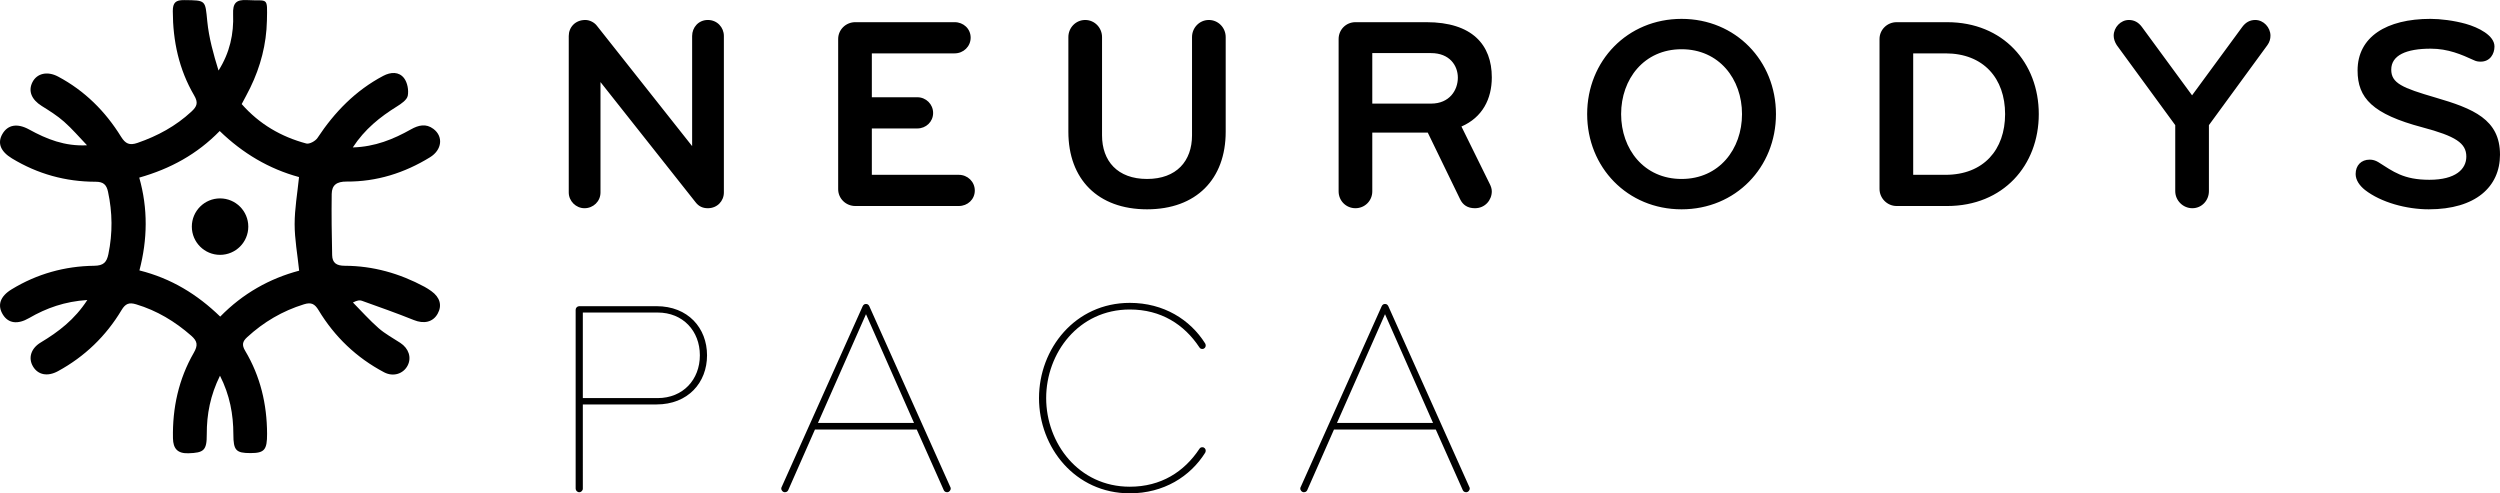
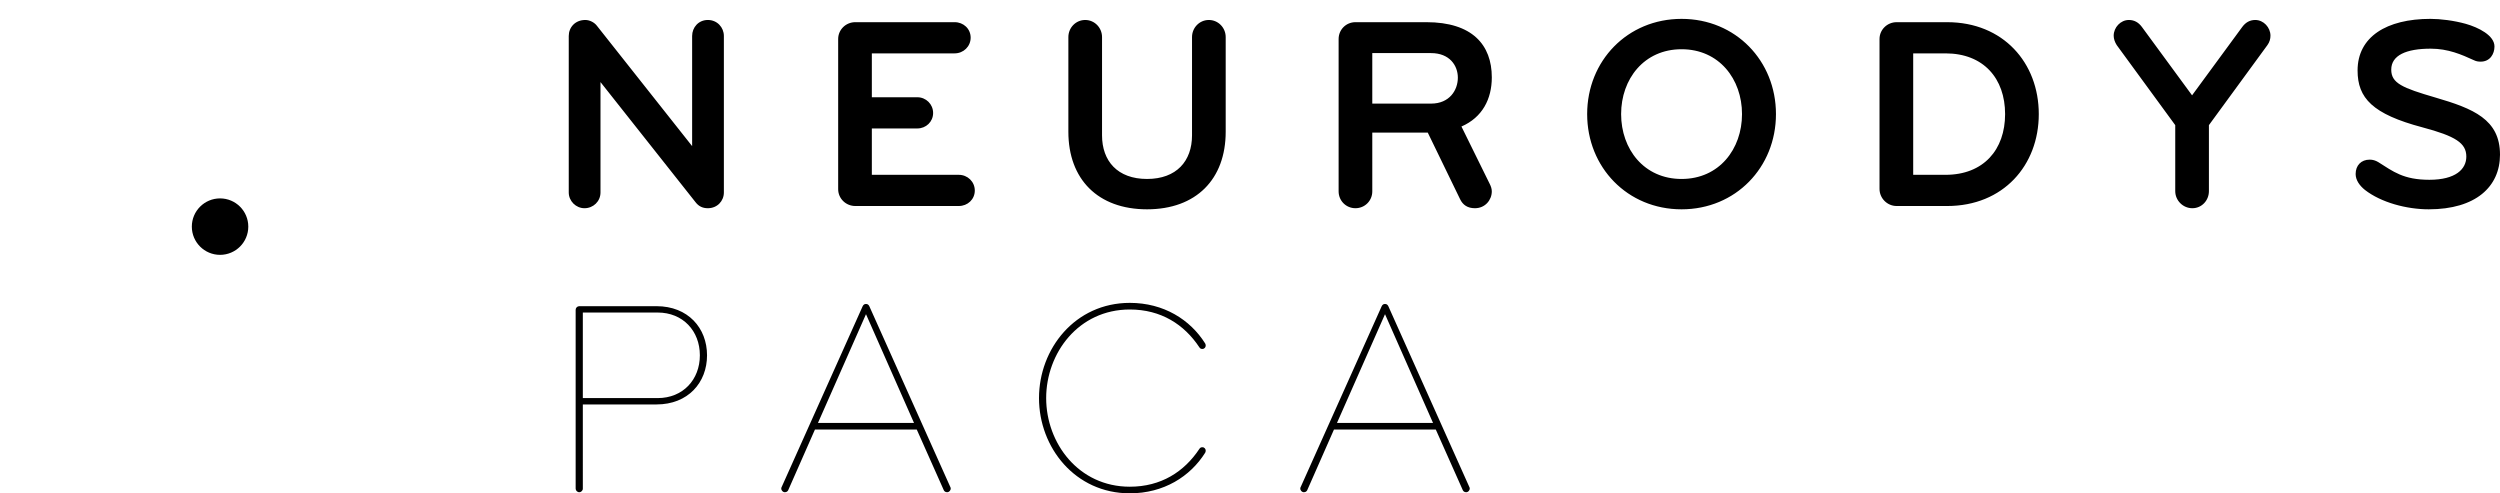
<svg xmlns="http://www.w3.org/2000/svg" version="1.1" id="Layer_1" x="0px" y="0px" viewBox="0 0 523.275 103.257" style="enable-background:new 0 0 523.275 103.257;" xml:space="preserve">
  <g>
-     <path d="M46.093,66.27c4.741-4.857,10.374-7.989,16.522-9.615c-0.361-3.458-0.947-6.603-0.945-9.747   c0.001-3.219,0.576-6.436,0.92-9.848c-6.236-1.688-11.785-4.962-16.604-9.638c-4.728,4.855-10.328,7.907-16.84,9.754   c1.843,6.506,1.74,12.927,0.036,19.425C35.845,58.271,41.28,61.607,46.093,66.27 M18.279,62.791   C13.577,63.1,9.725,64.467,6.09,66.574c-2.39,1.386-4.323,1.113-5.459-0.683c-1.243-1.964-0.637-3.844,1.812-5.336   c5.298-3.229,11.103-4.851,17.269-4.926c1.945-0.024,2.622-0.717,2.98-2.456c0.9-4.37,0.854-8.695-0.085-13.05   c-0.323-1.5-0.999-2.082-2.591-2.082c-6.274,0-12.136-1.623-17.513-4.886c-2.412-1.464-3.081-3.227-2.007-5.096   c1.127-1.964,3.135-2.313,5.605-0.954c3.654,2.009,7.454,3.548,12.114,3.303c-1.592-1.658-3.088-3.425-4.806-4.94   c-1.422-1.258-3.066-2.281-4.683-3.295c-2.12-1.331-2.87-3.115-1.937-4.966c0.936-1.854,3.12-2.379,5.379-1.175   c5.554,2.957,9.878,7.257,13.161,12.569c0.931,1.506,1.785,1.885,3.46,1.306c4.204-1.453,7.997-3.506,11.282-6.551   c1.198-1.11,1.452-1.878,0.564-3.393C37.457,14.54,36.181,8.595,36.17,2.325C36.168,0.556,36.765,0,38.539,0.02   c4.619,0.05,4.407-0.01,4.846,4.446c0.344,3.481,1.303,6.902,2.354,10.296c2.369-3.733,3.215-7.682,3.053-11.791   c-0.09-2.285,0.601-3.099,2.948-2.955c4.369,0.264,4.238-0.883,4.128,4.303c-0.105,4.922-1.33,9.617-3.492,14.051   c-0.553,1.136-1.17,2.24-1.787,3.415c3.698,4.202,8.261,6.845,13.522,8.252c0.648,0.173,1.907-0.51,2.336-1.157   c3.581-5.42,7.968-9.938,13.76-12.997c1.586-0.839,3.291-0.918,4.364,0.469c0.711,0.918,1.003,2.522,0.78,3.684   c-0.168,0.869-1.36,1.68-2.266,2.243c-3.533,2.202-6.726,4.731-9.242,8.578c4.67-0.135,8.502-1.719,12.178-3.782   c1.576-0.885,3.139-1.267,4.697-0.096c2.117,1.592,1.81,4.388-0.715,5.94c-5.344,3.286-11.165,5.127-17.453,5.083   c-2.038-0.013-3.093,0.7-3.121,2.599c-0.061,4.268-0.001,8.538,0.093,12.806c0.036,1.609,0.886,2.216,2.632,2.22   c5.925,0.017,11.492,1.595,16.707,4.403c0.49,0.265,0.96,0.573,1.414,0.897c1.829,1.304,2.299,3.016,1.323,4.75   c-1.004,1.782-2.894,2.151-4.98,1.311c-3.594-1.45-7.257-2.729-10.904-4.045c-0.427-0.154-0.933-0.09-1.844,0.366   c1.783,1.805,3.475,3.714,5.379,5.381c1.367,1.196,3.013,2.076,4.544,3.081c1.755,1.152,2.385,3.059,1.538,4.72   c-0.893,1.749-3.005,2.45-4.934,1.433c-5.774-3.048-10.351-7.421-13.716-12.996c-0.814-1.35-1.547-1.704-3.053-1.239   c-4.509,1.392-8.439,3.705-11.901,6.89c-0.984,0.905-1.14,1.624-0.41,2.849c3.182,5.333,4.564,11.179,4.584,17.362   c0.012,3.391-0.563,4.039-3.477,4.043c-3.03,0.004-3.575-0.562-3.579-3.918c-0.006-4.195-0.743-8.209-2.8-12.279   c-2.015,4.076-2.786,8.07-2.767,12.274c0.016,3.38-0.619,3.857-3.844,3.962c-2.311,0.074-3.189-1.02-3.232-3.124   c-0.131-6.352,1.181-12.384,4.354-17.902c0.893-1.554,0.806-2.413-0.531-3.584c-3.412-2.99-7.175-5.26-11.538-6.571   c-1.476-0.444-2.236-0.146-3.053,1.218c-3.261,5.442-7.709,9.728-13.291,12.772c-2.212,1.207-4.197,0.771-5.237-0.977   c-1.06-1.784-0.415-3.806,1.618-5.022C12.233,69.46,15.623,66.895,18.279,62.791" />
    <path d="M46.061,53.343c3.263,0,5.909-2.646,5.909-5.908c0-3.264-2.646-5.908-5.909-5.908c-3.263,0-5.909,2.644-5.909,5.908   C40.152,50.698,42.798,53.343,46.061,53.343" />
    <path d="M289.897,65.762l10.052,22.763h-20.105L289.897,65.762z M290.59,64.087c-0.172-0.348-0.403-0.462-0.692-0.462   c-0.289,0-0.52,0.114-0.693,0.462l-16.928,37.784c-0.058,0.114-0.116,0.23-0.116,0.346c0,0.462,0.348,0.809,0.751,0.809   c0.347,0,0.578-0.173,0.694-0.403l5.604-12.71h21.318l5.662,12.71c0.115,0.23,0.346,0.403,0.693,0.403   c0.404,0,0.75-0.347,0.75-0.809c0-0.115-0.058-0.231-0.115-0.346L290.59,64.087z M251.674,73.042c0.405,0,0.694-0.348,0.694-0.693   c0-0.232-0.058-0.347-0.116-0.463c-3.12-4.968-8.666-8.492-15.772-8.492c-11.439,0-19.007,9.59-19.007,19.931   c0,10.343,7.568,19.933,19.007,19.933c7.106,0,12.652-3.524,15.772-8.492c0.058-0.116,0.116-0.232,0.116-0.463   c0-0.346-0.289-0.693-0.694-0.693c-0.231,0-0.462,0.059-0.635,0.348c-3.178,4.795-8.031,7.915-14.559,7.915   c-10.746,0-17.505-9.13-17.505-18.547c0-9.417,6.759-18.545,17.505-18.545c6.528,0,11.381,3.12,14.559,7.915   C251.212,72.984,251.443,73.042,251.674,73.042 M181.261,65.762l10.052,22.763h-20.105L181.261,65.762z M181.954,64.087   c-0.173-0.348-0.404-0.462-0.693-0.462c-0.289,0-0.52,0.114-0.693,0.462l-16.928,37.784c-0.058,0.114-0.115,0.23-0.115,0.346   c0,0.462,0.346,0.809,0.751,0.809c0.346,0,0.577-0.173,0.693-0.403l5.604-12.71h21.318l5.662,12.71   c0.115,0.23,0.347,0.403,0.693,0.403c0.405,0,0.751-0.347,0.751-0.809c0-0.115-0.058-0.231-0.115-0.346L181.954,64.087z    M137.649,65.416c5.315,0,8.839,3.871,8.839,8.955s-3.524,8.953-8.839,8.953h-15.657V65.416H137.649z M120.49,64.838v37.437   c0,0.404,0.347,0.751,0.751,0.751c0.404,0,0.751-0.347,0.751-0.751V84.654h15.426c6.586,0,10.572-4.563,10.572-10.282   c0-5.721-3.986-10.284-10.572-10.284h-16.177C120.837,64.087,120.49,64.434,120.49,64.838" />
    <path d="M523.275,32.374c0-7.396-5.604-9.649-13.519-11.959c-6.934-2.022-9.244-3.004-9.244-5.835c0-3.004,3.12-4.392,8.262-4.392   c3.64,0,6.413,1.213,9.07,2.428c0.463,0.23,0.925,0.287,1.387,0.287c1.964,0,2.889-1.616,2.889-3.177   c0-2.31-3.351-3.985-6.009-4.737c-2.483-0.693-5.314-1.039-7.394-1.039c-9.186,0-15.252,3.755-15.252,10.803   c0,5.777,3.12,9.128,13.576,11.901c6.934,1.849,9.186,3.293,9.186,6.123c0,2.601-2.196,4.854-7.742,4.854   c-5.431,0-7.567-1.733-10.688-3.697c-0.578-0.347-1.155-0.52-1.791-0.52c-1.791,0-2.946,1.213-2.946,3.004   c0,1.271,0.808,2.427,1.964,3.351c3.351,2.601,8.666,4.044,13.346,4.044C518.191,43.813,523.275,39.076,523.275,32.374 M462.348,40   V26.192l12.247-16.754c0.463-0.635,0.636-1.329,0.636-1.964c0-1.733-1.444-3.293-3.178-3.293c-1.155,0-2.022,0.52-2.715,1.444   l-10.516,14.328L448.309,5.625c-0.694-0.924-1.561-1.444-2.716-1.444c-1.733,0-3.178,1.56-3.178,3.293   c0,0.635,0.231,1.329,0.636,1.964L455.3,26.192V40c0,1.964,1.618,3.582,3.582,3.582C460.846,43.582,462.348,41.964,462.348,40    M419.688,23.881c0,7.453-4.506,12.711-12.479,12.711h-6.758V11.171h6.758C415.182,11.171,419.688,16.429,419.688,23.881    M426.737,23.881c0-10.745-7.452-19.238-19.181-19.238h-10.572c-1.965,0-3.582,1.561-3.582,3.524v31.371   c0,1.964,1.617,3.582,3.582,3.582h10.572C419.285,43.12,426.737,34.627,426.737,23.881 M364.621,23.881   c0,7.338-4.795,13.577-12.654,13.577c-7.856,0-12.651-6.239-12.651-13.577c0-7.337,4.795-13.576,12.651-13.576   C359.826,10.305,364.621,16.544,364.621,23.881 M371.726,23.881c0-11.15-8.436-19.931-19.76-19.931   c-11.322,0-19.758,8.78-19.758,19.931c0,11.151,8.435,19.932,19.758,19.932C363.291,43.813,371.726,35.033,371.726,23.881    M305.143,16.255c0,2.6-1.733,5.431-5.604,5.431h-12.306V11.114h12.306C303.41,11.114,305.143,13.713,305.143,16.255    M311.845,38.556l-5.95-12.075c4.391-1.905,6.355-5.776,6.355-10.283c0-6.817-4.103-11.555-13.693-11.555h-14.848   c-1.965,0-3.524,1.561-3.524,3.524v31.891c0,1.964,1.56,3.524,3.524,3.524c1.965,0,3.524-1.561,3.524-3.524V27.752h11.612   l6.76,13.924c0.577,1.213,1.561,1.906,3.119,1.906c2.138,0,3.525-1.733,3.525-3.524C312.25,39.538,312.076,39.018,311.845,38.556    M249.502,28.33c0,5.373-3.235,9.128-9.417,9.128c-6.182,0-9.417-3.755-9.417-9.128V7.763c0-1.965-1.56-3.582-3.524-3.582   c-1.965,0-3.524,1.617-3.524,3.582v19.816c0,9.937,6.181,16.233,16.465,16.233c10.284,0,16.465-6.297,16.465-16.233V7.763   c0-1.965-1.56-3.582-3.524-3.582c-1.964,0-3.524,1.617-3.524,3.582V28.33z M204.035,39.885c0-1.849-1.502-3.293-3.351-3.293   h-18.199v-9.706h9.533c1.791,0,3.293-1.387,3.293-3.236c0-1.848-1.502-3.293-3.293-3.293h-9.533v-9.186h17.332   c1.849,0,3.351-1.444,3.351-3.293c0-1.85-1.502-3.235-3.351-3.235h-20.798c-1.964,0-3.582,1.561-3.582,3.524v31.429   c0,1.964,1.618,3.525,3.582,3.525h21.665C202.534,43.12,204.035,41.733,204.035,39.885 M151.514,40.289V7.533   c0-1.791-1.387-3.352-3.351-3.352c-1.964,0-3.293,1.56-3.293,3.352v23.051L124.938,5.394c-0.52-0.692-1.502-1.213-2.426-1.213   c-2.138,0-3.467,1.56-3.467,3.352v32.757c0,1.791,1.503,3.293,3.294,3.293c1.848,0,3.35-1.444,3.35-3.293V17.18l19.932,25.19   c0.636,0.809,1.444,1.213,2.542,1.213C150.127,43.582,151.514,42.08,151.514,40.289" />
  </g>
</svg>